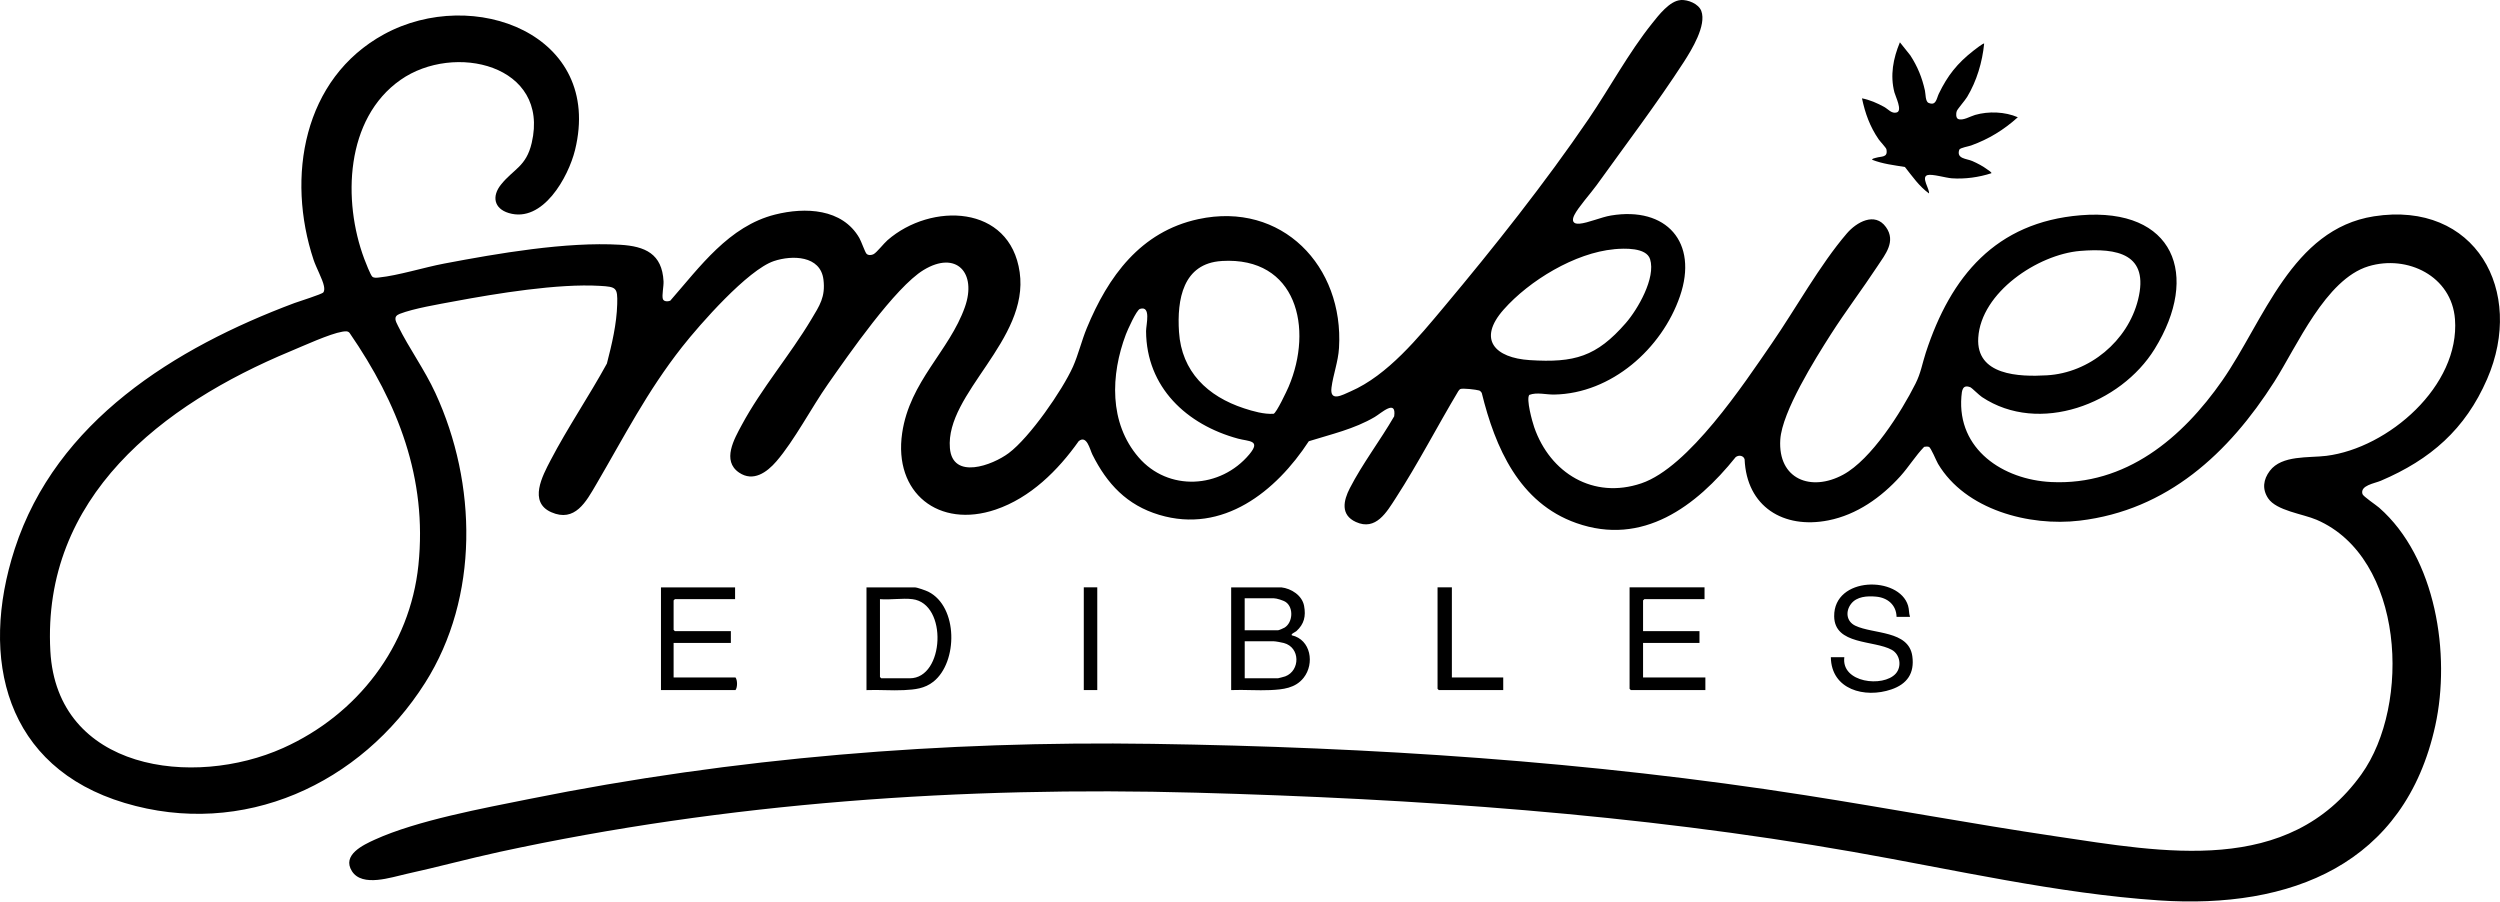
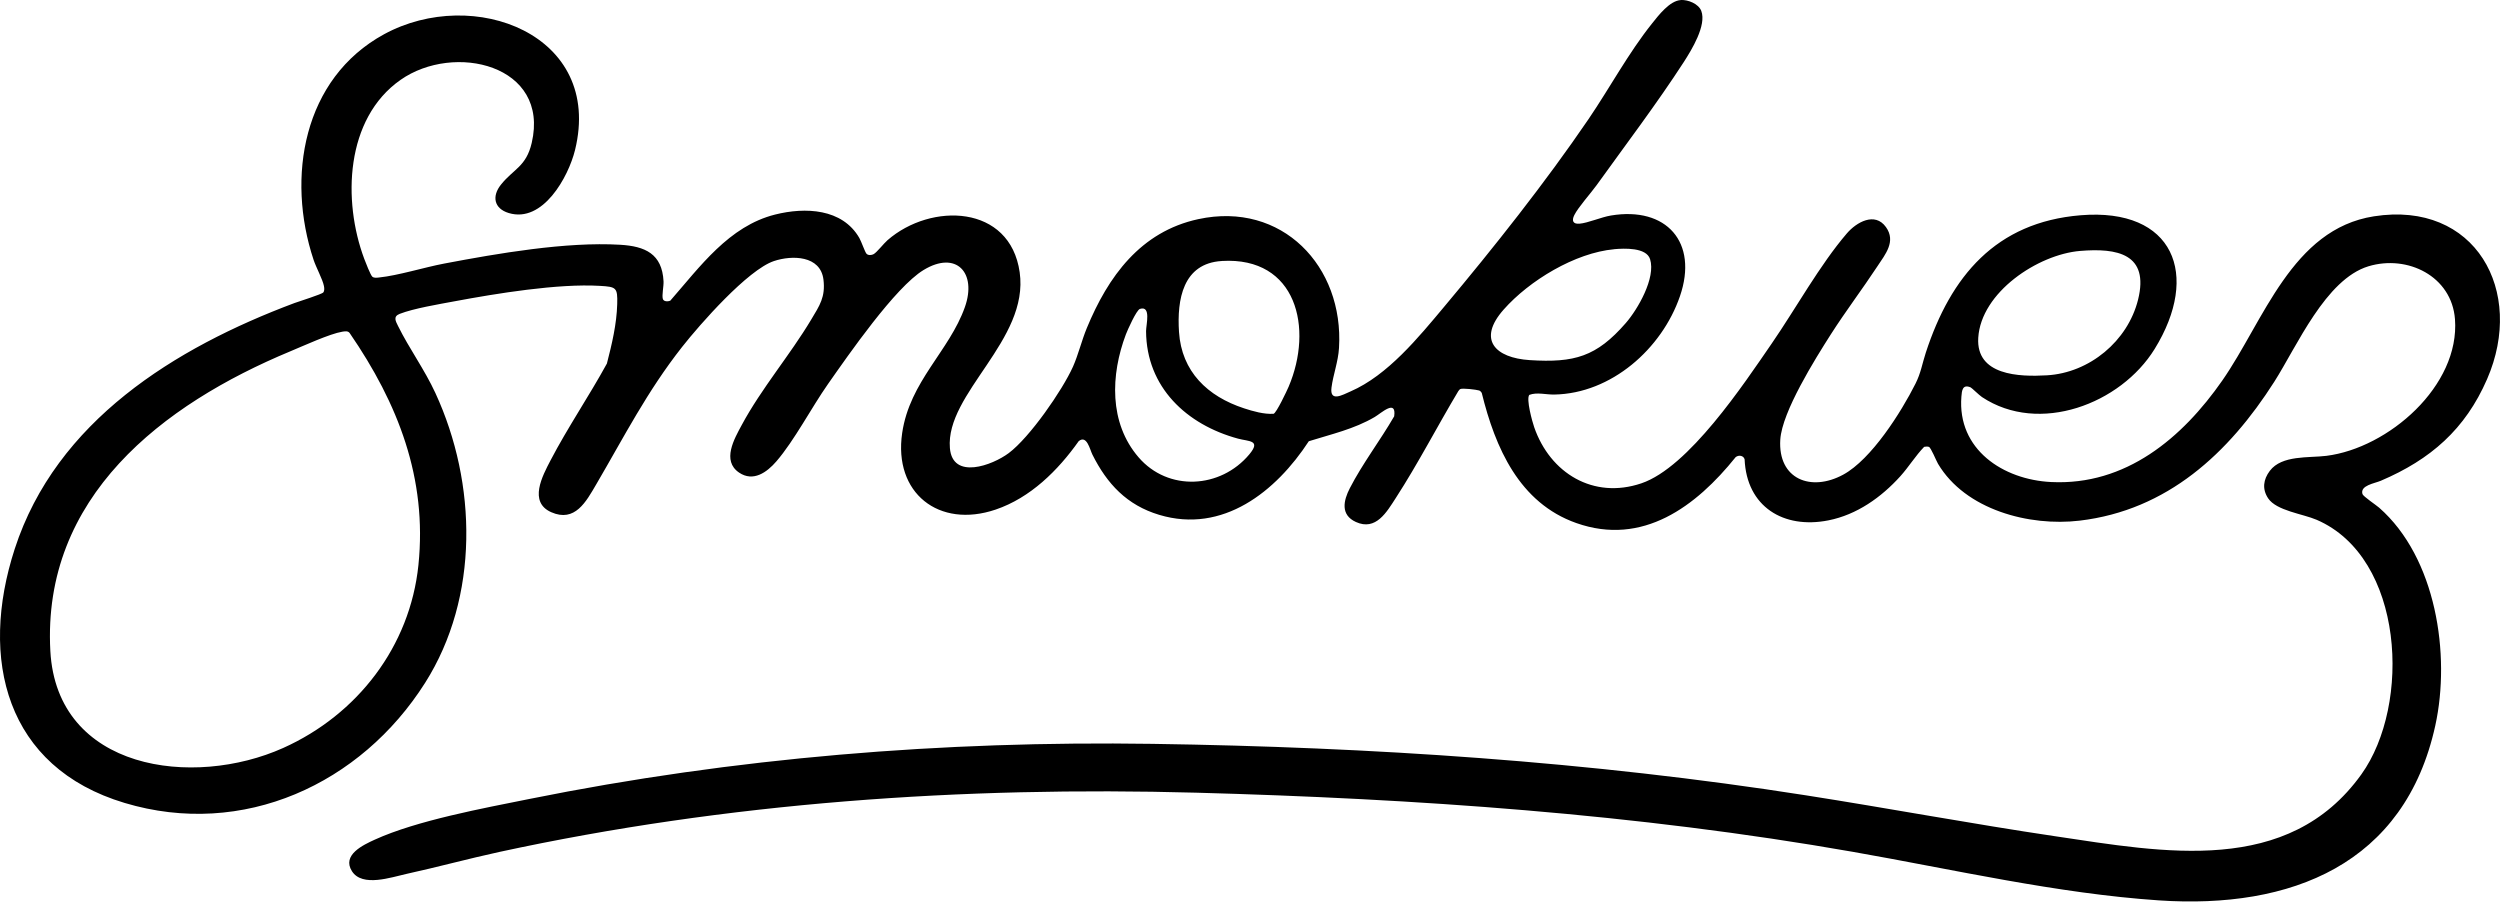
<svg xmlns="http://www.w3.org/2000/svg" data-name="Layer 1" viewBox="0 0 712.13 256.82">
  <path fill="currentColor" d="M478.76 0c2.08-.12 5.09 1.08 5.86 3.13 1.53 4.09-2.74 11.05-4.98 14.53-7.62 11.77-16.63 23.66-24.85 35.1-1.66 2.3-5.24 6.28-6.35 8.52-.79 1.59-.38 2.59 1.48 2.44 2.38-.19 6.19-1.87 8.95-2.33 15.79-2.63 24.97 7.6 19.66 23.01-5.14 14.92-19.51 27.71-35.81 27.99-2.33.04-4.95-.73-7.1.1-.93 1.18.84 7.6 1.4 9.2 4.53 13.08 16.85 20.62 30.52 15.99 13.48-4.56 29.11-28.16 37.15-39.84 6.82-9.9 13.72-22.42 21.4-31.36 2.71-3.16 7.97-6.21 11.13-1.79 2.93 4.09-.2 7.78-2.45 11.19-4.3 6.52-9.04 12.77-13.25 19.36-4.46 6.99-13.89 22.03-14.4 29.97-.72 11.3 8.74 14.98 17.92 10 8.04-4.36 16.51-17.79 20.6-25.93 1.54-3.06 1.9-5.66 2.93-8.82 7.11-21.78 19.94-37.15 44.09-39.14 26.61-2.19 34.14 16.98 21.09 38.1-9.66 15.64-32.89 24.5-49.17 13.69-.8-.53-2.93-2.63-3.24-2.76-2.32-.98-2.5.92-2.63 2.63-1.2 15.05 11.88 23.66 25.55 24.33 21.28 1.05 37.36-12.53 48.78-28.93 11.8-16.96 19.81-43.11 43.18-46.76 28.9-4.52 43.15 21.28 32.24 46.37-6.22 14.31-16.12 22.92-30.28 28.96-1.81.77-5.96 1.33-5.22 3.79.2.67 3.91 3.14 4.75 3.88 16.22 14.23 20.41 41.85 16 62.03-8.68 39.64-41.17 52.36-78.74 49.83-28.99-1.96-58.57-8.81-87.17-13.83-61.63-10.82-124.57-15.13-187.07-16.85-66.51-1.83-133.47 2.78-198.53 16.89-8.83 1.92-17.56 4.31-26.38 6.24-4.35.95-12.61 3.87-15.56-.76s3.23-7.5 6.52-9c12.02-5.47 30.88-8.93 44.06-11.59 58.43-11.78 117.83-16.58 177.42-15.69 62.33.93 124.51 4.99 186.15 14.66 23.72 3.72 47.35 8.14 71.1 11.67 30.76 4.57 66.28 11.42 87.13-17.63 14.29-19.91 12.23-61.78-12.75-72.53-3.93-1.69-11.44-2.57-13.8-6.11-1.76-2.64-1.38-5.37.48-7.83 3.43-4.54 11.12-3.64 16.12-4.27 17.65-2.23 38.06-19.92 36.62-38.93-.93-12.26-13.54-18.43-24.66-15.06-12.2 3.71-20.34 22.74-26.82 32.9-12.97 20.34-30.44 36.58-55.43 39.55-14.35 1.71-32.55-3.07-40.35-16.2-.53-.89-2.01-4.64-2.61-4.82-.42-.13-.92-.09-1.34 0-2.47 2.56-4.36 5.68-6.76 8.35-5.43 6.02-12.41 10.99-20.51 12.59-12.8 2.54-23.3-3.9-23.87-17.4-.33-1.1-1.7-1.29-2.55-.61-11.26 14.02-26.46 25.45-45.38 18.78-16.27-5.74-23.11-21.48-26.95-37.09-.18-.28-.43-.58-.75-.68-.82-.25-4.67-.71-5.34-.41-.23.1-.43.41-.59.61-5.99 10.01-11.46 20.64-17.79 30.41-2.59 4-5.67 9.46-11.38 6.85-4.44-2.03-3.55-6.08-1.72-9.63 3.57-6.95 8.7-13.67 12.63-20.47.7-5.05-3.71-.88-5.55.2-5.85 3.44-12.35 4.89-18.77 6.9-9.34 14.31-24.46 26.42-42.61 20.97-9.2-2.76-14.86-8.81-19.04-17.18-.72-1.45-1.58-5.67-3.89-3.82-5.92 8.36-13.76 16.14-23.67 19.5-16.15 5.48-29.14-4.7-26.62-21.81 2.17-14.76 13.42-23.33 17.86-35.86 3.48-9.81-2.47-16.23-11.77-10.57-8.09 4.92-21.39 24.17-27.23 32.49-4.72 6.73-9.56 16.06-14.69 22.01-2.71 3.14-6.6 5.94-10.63 3.2-4.97-3.38-1.37-9.6.76-13.55 5.65-10.49 13.7-19.85 19.81-30.07 2.37-3.96 4.07-6.4 3.47-11.34-.84-6.92-8.96-7.02-14.12-5.29-7.44 2.5-21.07 18-26.15 24.46-9.98 12.69-16.41 25.39-24.44 39.11-2.89 4.94-6.07 10.96-12.84 7.96-6.52-2.89-2.5-10.34-.2-14.75 4.89-9.37 10.98-18.31 16.06-27.59 1.42-5.51 2.79-11.24 2.94-16.96.13-4.68-.26-4.9-4.92-5.17-11.94-.71-29.51 2.17-41.44 4.4-4.38.82-11.63 2.02-15.61 3.58-1.9.75-1.16 2.04-.46 3.45 3.17 6.43 7.52 12.34 10.64 19.1 11.88 25.74 12.54 58.13-2.92 82.53-18.28 28.87-51.87 44.36-85.6 34.23C1.6 218.57-6 187.71 4.2 156.34c11.82-36.37 45.61-57.25 79.66-70.01 1.22-.46 7.86-2.52 8.24-3.04s.28-1.3.16-1.88c-.35-1.8-2.24-5.29-2.93-7.38-7.82-23.51-3.02-51.69 20.1-64.29 25.35-13.81 62.47-.04 54.37 32.99-1.89 7.68-9.16 20.9-18.89 17.95-4.22-1.28-4.85-4.8-2.2-8.1 3.6-4.49 7.17-5.1 8.75-11.87 5.2-22.29-22.15-28.65-37.39-17.94-15.72 11.04-16.51 34.39-10.31 50.97.33.87 1.81 4.73 2.33 5.11s1.31.26 1.91.19c5.4-.55 12.89-2.9 18.57-3.97 15.18-2.88 34.72-6.26 50.07-5.35 7.11.42 11.97 2.56 12.37 10.42.07 1.41-.51 3.96-.2 5 .24.81 1.45.79 2.11.52 8.47-9.67 16.71-21.25 29.89-24.55 8.52-2.14 19.12-1.75 23.98 6.69.57 1 1.58 3.95 2.02 4.46.49.55 1.49.45 2.07.12.92-.53 2.9-3.07 3.94-3.97 12.38-10.78 34.89-10.2 37.64 9.15s-21.18 34.47-19.88 50.08c.76 9.13 12.09 4.92 16.77 1.42 5.94-4.44 15.24-17.81 18.3-24.63 1.49-3.34 2.46-7.42 3.92-10.95 6.08-14.73 15.3-27.5 31.78-31.06 23.8-5.14 41.5 13.41 40.07 36.69-.24 3.97-1.67 7.61-2.14 11.29-.54 4.24 3.14 2.09 5.42 1.1 10.6-4.6 19.38-15.41 26.7-24.15 14.08-16.8 28.76-35.31 41.09-53.41 6.04-8.88 11.42-18.9 18.09-27.24 1.85-2.32 5.03-6.49 8.19-6.68Zm-18.94 70.99c-11.16 1.02-24.19 8.92-31.5 17.19-7.57 8.56-2.42 13.77 7.43 14.4 12.72.81 19.01-.97 27.36-10.56 3.43-3.94 8.58-12.86 6.92-18.19-1.06-3.4-7.42-3.1-10.21-2.85Zm132.68.49c-12.03 1.02-28.2 11.8-28.99 24.74-.66 10.72 11.58 11.16 19.57 10.69 12.11-.7 23.02-9.76 25.95-21.54 3.25-13.07-5.92-14.78-16.53-13.89Zm-244.48 2.87c-11.09.66-12.78 11.01-12.18 20.19.73 11.34 8.15 18.37 18.52 21.77 2.59.85 5.7 1.73 8.42 1.56.83-.25 3.79-6.55 4.29-7.71 7.08-16.6 2.37-37.09-19.04-35.82Zm-23.3 13.64c-1.01.32-3.55 6.05-4.01 7.26-4.35 11.53-4.84 25.2 3.61 35.01s23.36 8.96 31.55-.83c3.43-4.1-.15-3.65-3.2-4.48-14.64-3.97-26.13-14.62-26.21-30.64 0-1.81 1.5-7.33-1.74-6.32ZM97.53 94.48c-3.55.57-11.16 4.07-14.8 5.58-36.47 15.17-70.77 41.49-68.39 85.36 1.85 34.09 40.74 39.12 66.31 27.65 21.15-9.49 36.15-28.91 38.54-52.12 2.55-24.72-5.83-46.07-19.56-66.04-.44-.7-1.37-.55-2.09-.43Z" />
-   <path fill="currentColor" d="M565.19 12.42c-.51 5.25-2.12 10.66-4.84 15.18-.62 1.03-2.66 3.34-2.95 4.01-.25.58-.3 1.96.35 2.27 1.28.62 3.52-.76 4.86-1.14 3.84-1.1 8.5-.93 12.17.66-3.99 3.6-8.25 6.21-13.3 8.04-.73.27-3.09.64-3.37 1.19-.9 2.64 2.06 2.52 3.72 3.25 1.45.63 3.03 1.47 4.3 2.42.22.17 1.3.81 1.11 1.05-3.57 1.15-7.52 1.71-11.28 1.44-1.69-.12-5.59-1.3-6.91-.91-1.93.57.68 4.07.43 5.22-2.81-2.02-4.74-4.87-6.86-7.53-3.17-.53-6.32-.87-9.34-2.06 0-.36.73-.45 1.01-.54 1.7-.53 3.54 0 3.06-2.45-.08-.42-1.77-2.2-2.21-2.83-2.49-3.63-3.84-7.38-4.75-11.68 2.24.44 4.32 1.35 6.31 2.44 1.17.64 2.13 2.02 3.6 1.58 1.68-.5-.36-4.53-.67-5.71-1.27-4.87-.35-9.69 1.56-14.27l2.98 3.74c2.06 3.19 3.32 6.28 4.15 10 .22.99.1 3.12 1.04 3.52 2.16.92 2.26-1.24 2.91-2.6 2.52-5.23 5.27-8.66 9.83-12.24.32-.25 2.91-2.28 3.09-2.06ZM364.98 167.31c2.85.32 5.93 2.29 6.49 5.26s.01 5.2-2.18 7.2c-.3.27-1.68.82-1.31 1.2 5.42 1.23 6.55 8.08 3.35 12.11-2.36 2.98-5.89 3.32-9.46 3.49s-7.46-.15-11.17 0v-29.25h14.28Zm-10.43 12.23h9.48c.24 0 1.58-.57 1.88-.76 2.35-1.45 2.62-5.66.38-7.26-.7-.5-2.65-1.1-3.46-1.1h-8.28v9.11Zm0 13.67h9.48c.13 0 1.84-.46 2.09-.55 4.28-1.64 4.31-8.25-.42-9.5-.59-.16-2.35-.49-2.86-.49h-8.28v10.55ZM246.82 196.57v-29.25h13.8c.62 0 3.14.89 3.81 1.23 8.52 4.27 8.45 20.06 1.46 25.62-2.49 1.98-5.28 2.26-8.38 2.41-3.52.18-7.15-.15-10.69 0Zm13.08-25.9c-2.84-.35-6.33.26-9.24 0v22.18l.36.36h8.16c9.84 0 10.87-21.28.72-22.54ZM485.54 167.31v3.36h-17.15l-.36.36v8.75h16.07v3.36h-16.07v9.83h17.75v3.6h-21.23l-.36-.36v-28.9h21.35zM544.08 175.71h-3.84c-.08-3.41-2.58-5.48-5.87-5.76-2.49-.22-5.45-.06-7.08 2.05s-1.39 4.99 1.19 6.23c5.14 2.46 15.23 1.28 16.25 8.69.67 4.87-1.49 7.94-5.99 9.47-7.54 2.58-17.09.07-17.22-9.18h3.84c-.94 7.29 11.07 8.66 14.64 4.68 1.79-2 1.27-5.47-1.13-6.79-5.07-2.79-16.3-1.32-16.4-9.53-.13-11.45 18.5-11.58 21.05-3.04.34 1.12.19 2.11.55 3.17ZM209.39 167.31v3.36h-17.15l-.36.36v8.39l.36.36h15.95v3.36h-16.31v9.83h17.63c.59.8.58 2.83 0 3.6h-21.23v-29.25h21.11ZM413.57 167.31v25.66h14.63v3.6h-18.35l-.36-.36v-28.9h4.08zM308.72 167.31h3.84v29.25h-3.84z" />
</svg>